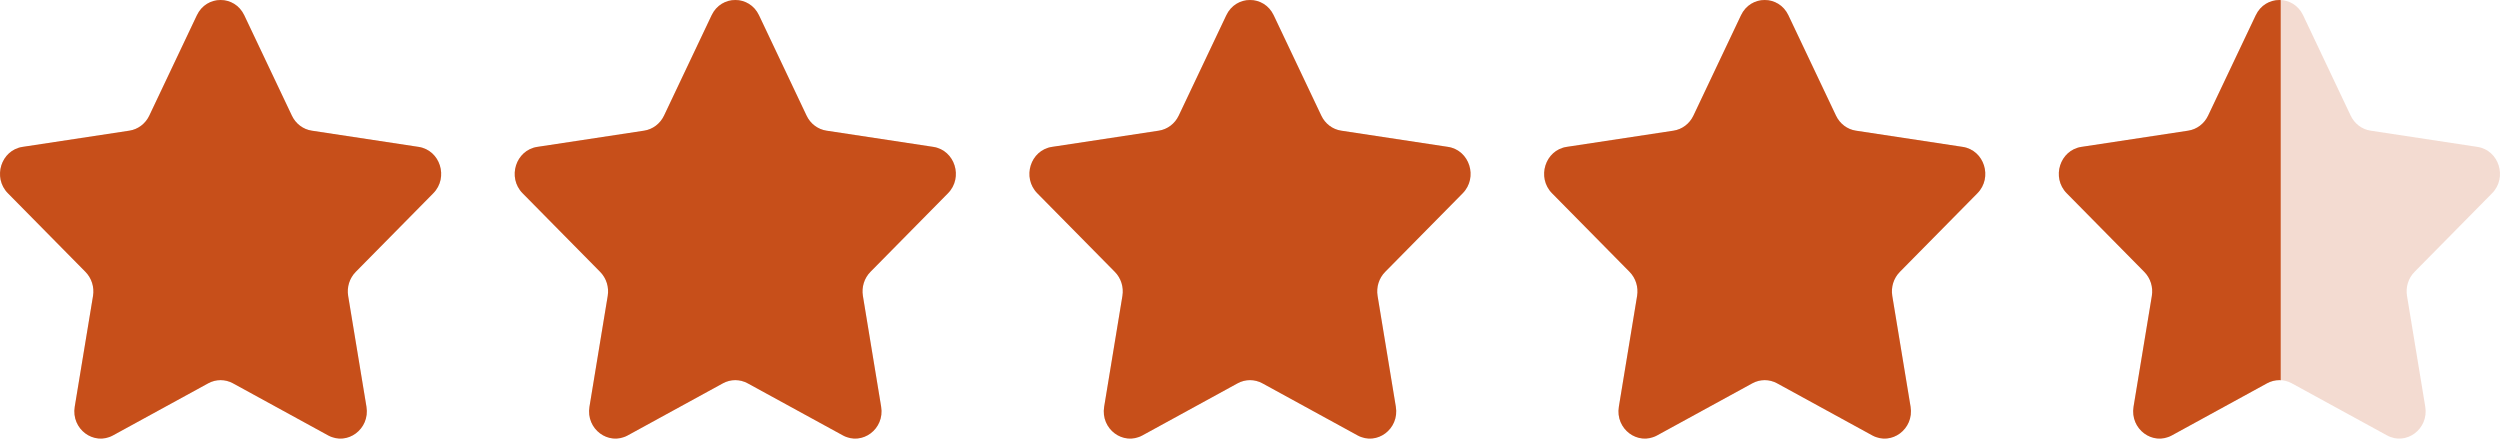
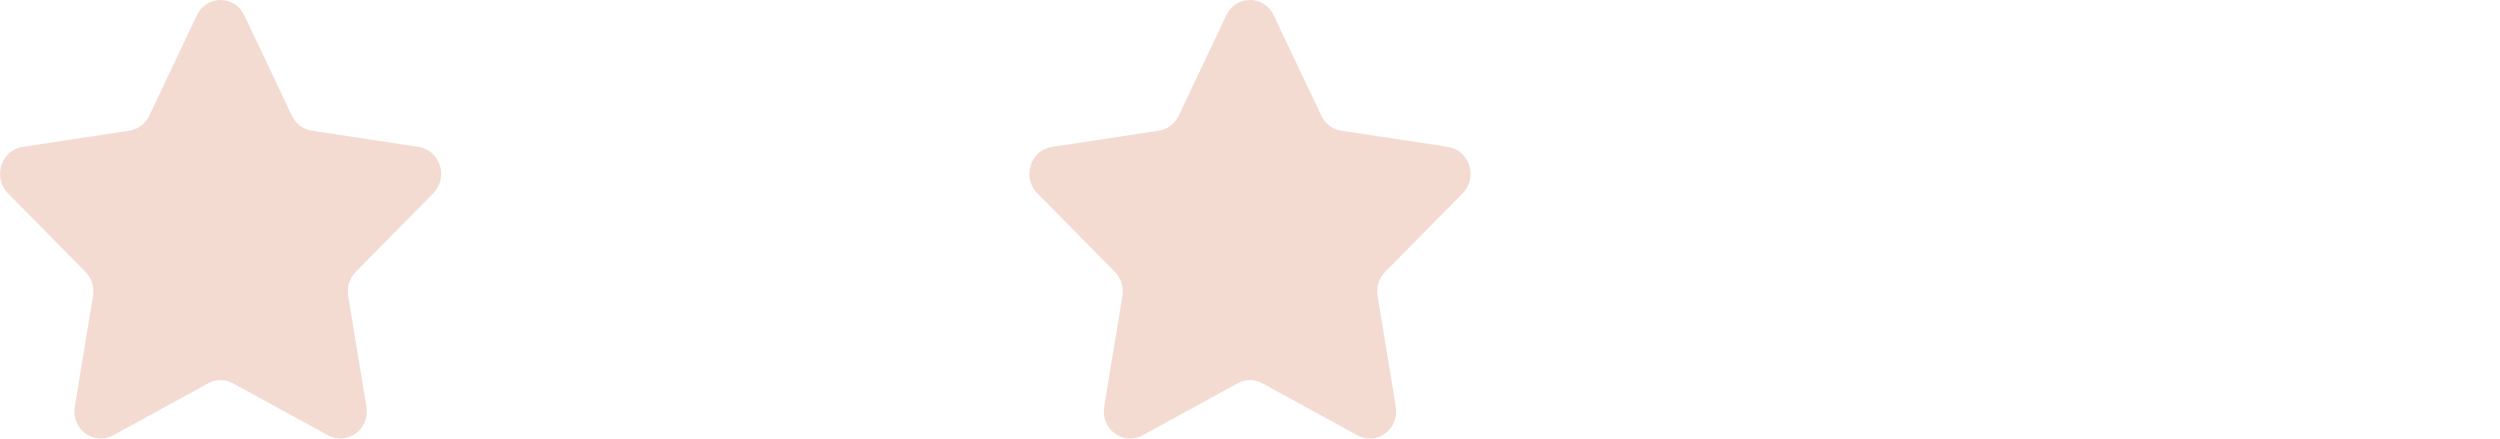
<svg xmlns="http://www.w3.org/2000/svg" width="57" height="10" viewBox="0 0 57 10" fill="none">
  <path fill-rule="evenodd" clip-rule="evenodd" d="M4.489 0.348C4.709 -0.116 5.349 -0.116 5.569 0.348L6.655 2.637C6.742 2.821 6.911 2.949 7.107 2.979L9.544 3.349C10.036 3.424 10.233 4.048 9.878 4.407L8.11 6.199C7.969 6.342 7.905 6.546 7.938 6.747L8.355 9.273C8.438 9.781 7.921 10.168 7.48 9.926L5.311 8.739C5.135 8.643 4.924 8.643 4.748 8.739L2.578 9.926C2.138 10.168 1.62 9.781 1.704 9.273L2.121 6.747C2.154 6.546 2.089 6.342 1.949 6.199L0.181 4.407C-0.174 4.048 0.023 3.424 0.514 3.349L2.951 2.979C3.147 2.949 3.316 2.821 3.403 2.638L4.489 0.348Z" fill="#C74F1A" fill-opacity="0.2" />
-   <path fill-rule="evenodd" clip-rule="evenodd" d="M16.225 0.348C16.445 -0.116 17.085 -0.116 17.305 0.348L18.39 2.637C18.477 2.821 18.647 2.949 18.843 2.979L21.28 3.349C21.771 3.424 21.968 4.048 21.613 4.407L19.845 6.199C19.705 6.342 19.641 6.546 19.674 6.747L20.09 9.273C20.174 9.781 19.657 10.168 19.216 9.926L17.046 8.739C16.87 8.643 16.659 8.643 16.483 8.739L14.314 9.926C13.873 10.168 13.356 9.781 13.44 9.273L13.856 6.747C13.889 6.546 13.825 6.342 13.684 6.199L11.916 4.407C11.561 4.048 11.758 3.424 12.25 3.349L14.686 2.979C14.882 2.949 15.051 2.821 15.139 2.638L16.225 0.348Z" fill="#C74F1A" fill-opacity="0.2" />
  <path fill-rule="evenodd" clip-rule="evenodd" d="M27.96 0.348C28.18 -0.116 28.82 -0.116 29.04 0.348L30.126 2.637C30.213 2.821 30.382 2.949 30.578 2.979L33.015 3.349C33.507 3.424 33.703 4.048 33.349 4.407L31.581 6.199C31.44 6.342 31.376 6.546 31.409 6.747L31.825 9.273C31.909 9.781 31.392 10.168 30.951 9.926L28.782 8.739C28.605 8.643 28.395 8.643 28.218 8.739L26.049 9.926C25.608 10.168 25.091 9.781 25.175 9.273L25.591 6.747C25.624 6.546 25.56 6.342 25.419 6.199L23.651 4.407C23.297 4.048 23.493 3.424 23.985 3.349L26.422 2.979C26.617 2.949 26.787 2.821 26.874 2.638L27.96 0.348Z" fill="#C74F1A" fill-opacity="0.2" />
-   <path fill-rule="evenodd" clip-rule="evenodd" d="M39.695 0.348C39.915 -0.116 40.555 -0.116 40.775 0.348L41.861 2.637C41.948 2.821 42.117 2.949 42.313 2.979L44.75 3.349C45.242 3.424 45.439 4.048 45.084 4.407L43.316 6.199C43.175 6.342 43.111 6.546 43.144 6.747L43.561 9.273C43.644 9.781 43.127 10.168 42.686 9.926L40.517 8.739C40.341 8.643 40.13 8.643 39.954 8.739L37.784 9.926C37.343 10.168 36.826 9.781 36.91 9.273L37.326 6.747C37.359 6.546 37.295 6.342 37.155 6.199L35.387 4.407C35.032 4.048 35.229 3.424 35.72 3.349L38.157 2.979C38.353 2.949 38.522 2.821 38.609 2.638L39.695 0.348Z" fill="#C74F1A" fill-opacity="0.2" />
-   <path fill-rule="evenodd" clip-rule="evenodd" d="M51.431 0.348C51.651 -0.116 52.291 -0.116 52.511 0.348L53.596 2.637C53.683 2.821 53.852 2.949 54.049 2.979L56.486 3.349C56.977 3.424 57.174 4.048 56.819 4.407L55.051 6.199C54.911 6.342 54.846 6.546 54.88 6.747L55.296 9.273C55.38 9.781 54.862 10.168 54.422 9.926L52.252 8.739C52.076 8.643 51.865 8.643 51.689 8.739L49.52 9.926C49.079 10.168 48.562 9.781 48.645 9.273L49.062 6.747C49.095 6.546 49.031 6.342 48.89 6.199L47.122 4.407C46.767 4.048 46.964 3.424 47.456 3.349L49.892 2.979C50.088 2.949 50.257 2.821 50.344 2.638L51.431 0.348Z" fill="#C74F1A" fill-opacity="0.2" />
  <g clip-path="url(#clip0_2305_168)">
    <path fill-rule="evenodd" clip-rule="evenodd" d="M4.489 0.348C4.709 -0.116 5.349 -0.116 5.569 0.348L6.655 2.637C6.742 2.821 6.911 2.949 7.107 2.979L9.544 3.349C10.036 3.424 10.233 4.048 9.878 4.407L8.11 6.199C7.969 6.342 7.905 6.546 7.938 6.747L8.355 9.273C8.438 9.781 7.921 10.168 7.48 9.926L5.311 8.739C5.135 8.643 4.924 8.643 4.748 8.739L2.578 9.926C2.138 10.168 1.62 9.781 1.704 9.273L2.121 6.747C2.154 6.546 2.089 6.342 1.949 6.199L0.181 4.407C-0.174 4.048 0.023 3.424 0.514 3.349L2.951 2.979C3.147 2.949 3.316 2.821 3.403 2.638L4.489 0.348Z" fill="#C74F1A" />
    <path fill-rule="evenodd" clip-rule="evenodd" d="M16.225 0.348C16.445 -0.116 17.085 -0.116 17.305 0.348L18.39 2.637C18.477 2.821 18.647 2.949 18.843 2.979L21.28 3.349C21.771 3.424 21.968 4.048 21.613 4.407L19.845 6.199C19.705 6.342 19.641 6.546 19.674 6.747L20.09 9.273C20.174 9.781 19.657 10.168 19.216 9.926L17.046 8.739C16.87 8.643 16.659 8.643 16.483 8.739L14.314 9.926C13.873 10.168 13.356 9.781 13.44 9.273L13.856 6.747C13.889 6.546 13.825 6.342 13.684 6.199L11.916 4.407C11.561 4.048 11.758 3.424 12.25 3.349L14.686 2.979C14.882 2.949 15.051 2.821 15.139 2.638L16.225 0.348Z" fill="#C74F1A" />
    <path fill-rule="evenodd" clip-rule="evenodd" d="M27.96 0.348C28.18 -0.116 28.82 -0.116 29.04 0.348L30.126 2.637C30.213 2.821 30.382 2.949 30.578 2.979L33.015 3.349C33.507 3.424 33.703 4.048 33.349 4.407L31.581 6.199C31.44 6.342 31.376 6.546 31.409 6.747L31.825 9.273C31.909 9.781 31.392 10.168 30.951 9.926L28.782 8.739C28.605 8.643 28.395 8.643 28.218 8.739L26.049 9.926C25.608 10.168 25.091 9.781 25.175 9.273L25.591 6.747C25.624 6.546 25.56 6.342 25.419 6.199L23.651 4.407C23.297 4.048 23.493 3.424 23.985 3.349L26.422 2.979C26.617 2.949 26.787 2.821 26.874 2.638L27.96 0.348Z" fill="#C74F1A" />
-     <path fill-rule="evenodd" clip-rule="evenodd" d="M39.695 0.348C39.915 -0.116 40.555 -0.116 40.775 0.348L41.861 2.637C41.948 2.821 42.117 2.949 42.313 2.979L44.75 3.349C45.242 3.424 45.439 4.048 45.084 4.407L43.316 6.199C43.175 6.342 43.111 6.546 43.144 6.747L43.561 9.273C43.644 9.781 43.127 10.168 42.686 9.926L40.517 8.739C40.341 8.643 40.13 8.643 39.954 8.739L37.784 9.926C37.343 10.168 36.826 9.781 36.91 9.273L37.326 6.747C37.359 6.546 37.295 6.342 37.155 6.199L35.387 4.407C35.032 4.048 35.229 3.424 35.72 3.349L38.157 2.979C38.353 2.949 38.522 2.821 38.609 2.638L39.695 0.348Z" fill="#C74F1A" />
    <path fill-rule="evenodd" clip-rule="evenodd" d="M51.431 0.348C51.651 -0.116 52.291 -0.116 52.511 0.348L53.596 2.637C53.683 2.821 53.852 2.949 54.049 2.979L56.486 3.349C56.977 3.424 57.174 4.048 56.819 4.407L55.051 6.199C54.911 6.342 54.846 6.546 54.88 6.747L55.296 9.273C55.38 9.781 54.862 10.168 54.422 9.926L52.252 8.739C52.076 8.643 51.865 8.643 51.689 8.739L49.52 9.926C49.079 10.168 48.562 9.781 48.645 9.273L49.062 6.747C49.095 6.546 49.031 6.342 48.89 6.199L47.122 4.407C46.767 4.048 46.964 3.424 47.456 3.349L49.892 2.979C50.088 2.949 50.257 2.821 50.344 2.638L51.431 0.348Z" fill="#C74F1A" />
  </g>
  <defs>
    <clipPath id="clip0_2305_168">
-       <rect width="52" height="10" fill="white" />
-     </clipPath>
+       </clipPath>
  </defs>
</svg>